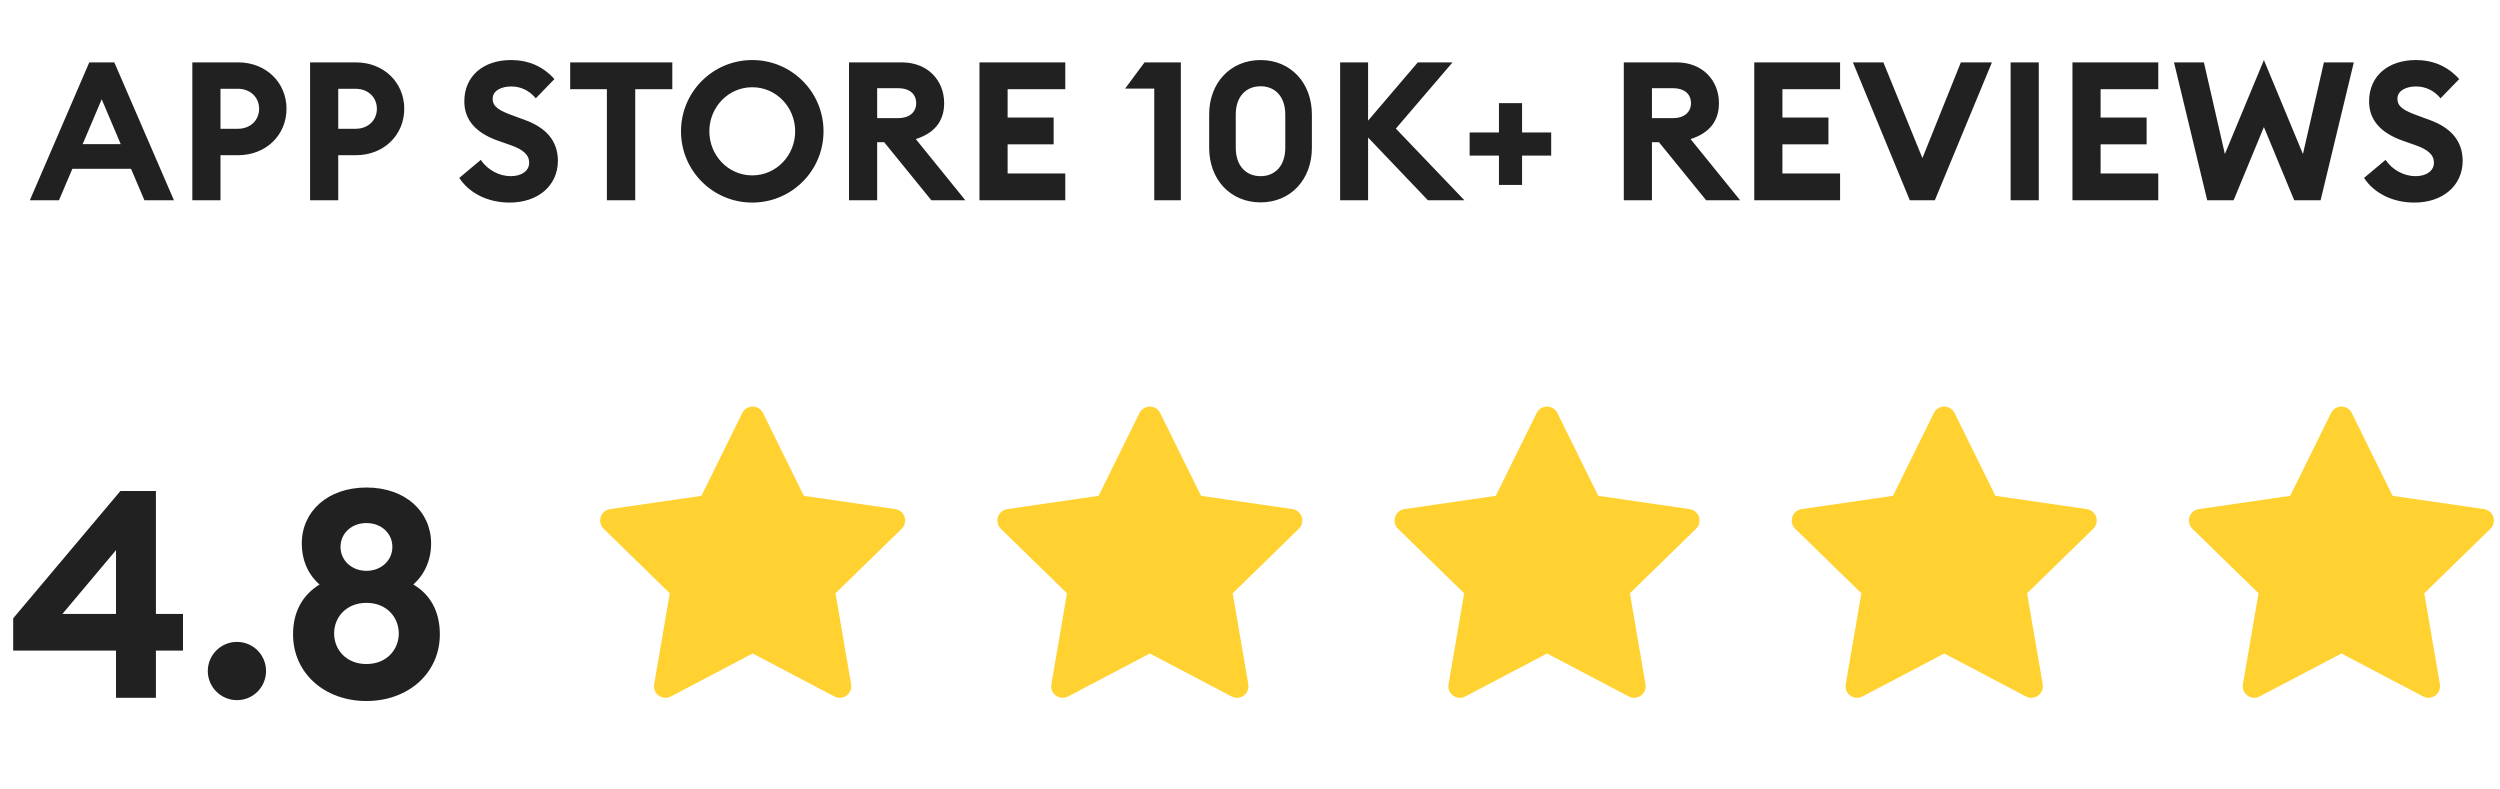
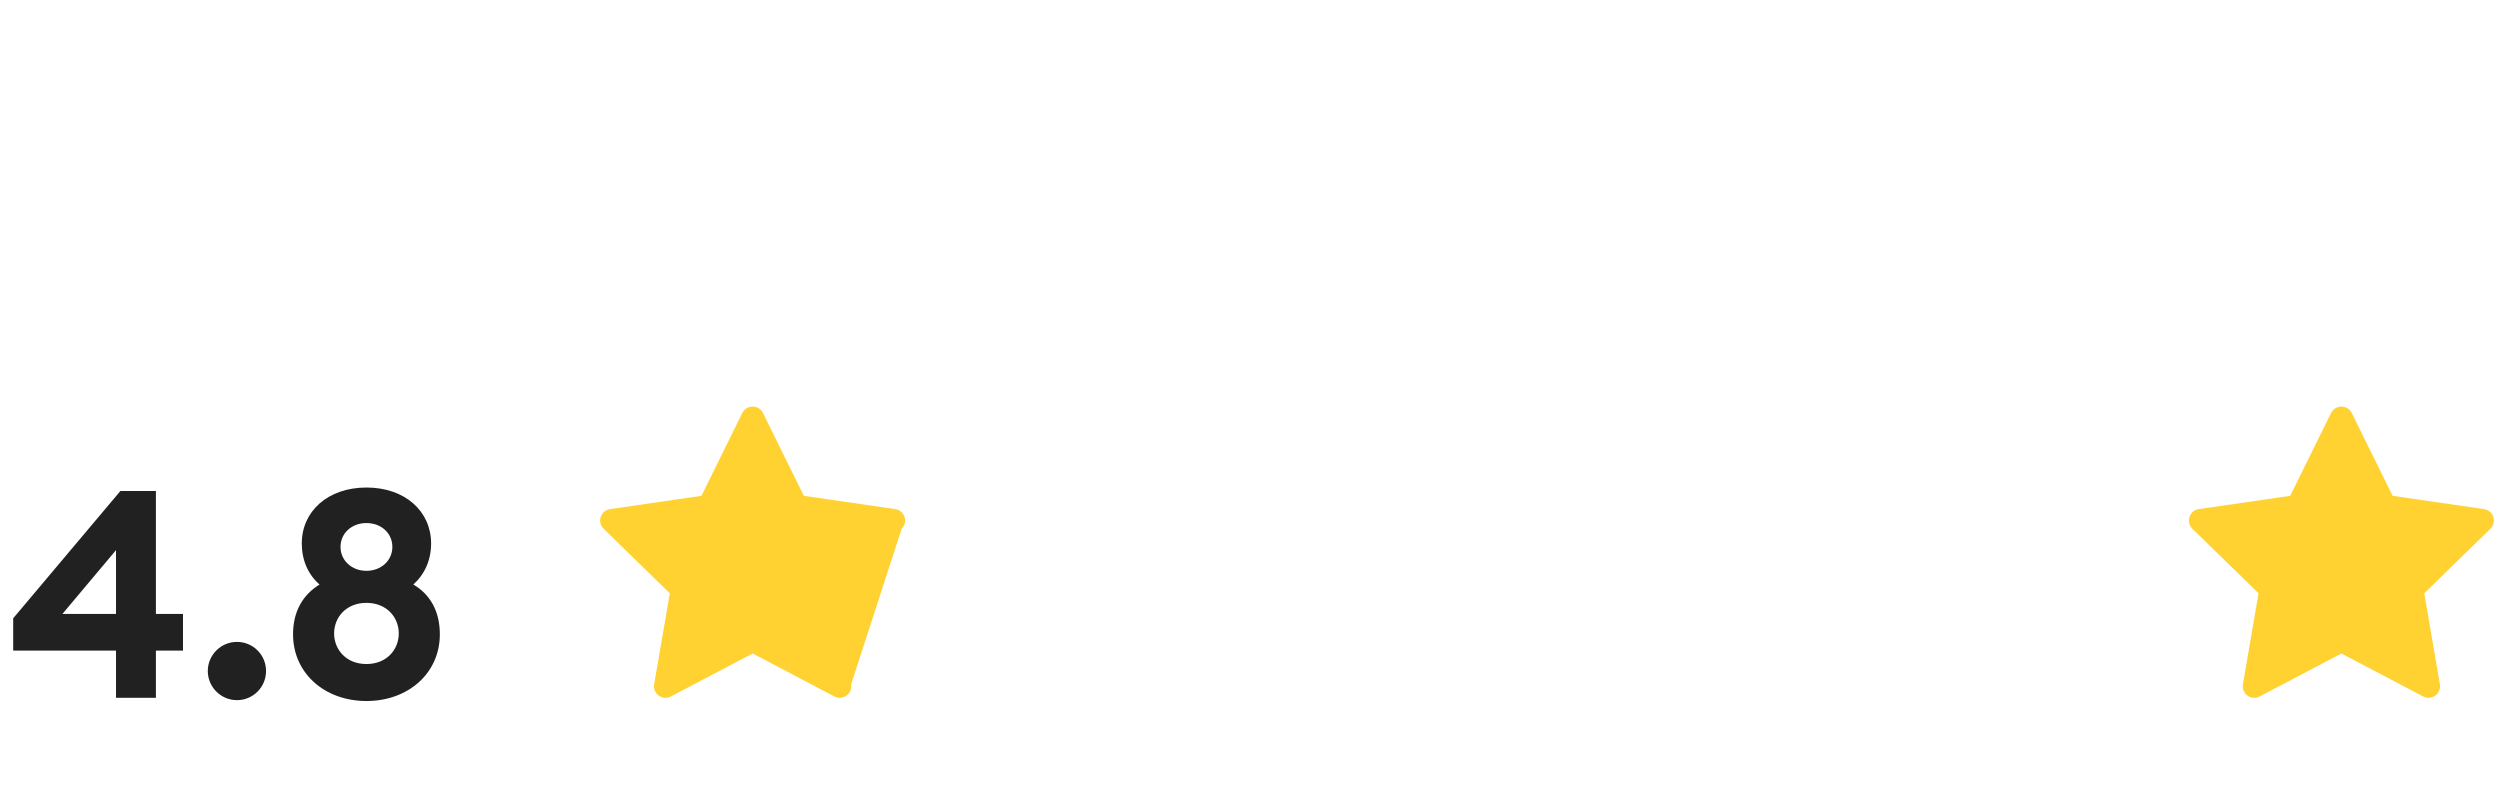
<svg xmlns="http://www.w3.org/2000/svg" width="206" height="65" viewBox="0 0 206 65" fill="none">
-   <path d="M2.46 16.5L7.356 5.14H9.42L14.332 16.5H11.9L10.796 13.908H5.964L4.86 16.5H2.46ZM6.812 11.876H9.948L8.38 8.18L6.812 11.876ZM19.624 5.14C21.928 5.14 23.608 6.804 23.608 8.964C23.608 11.124 21.928 12.788 19.624 12.788H18.168V16.5H15.848V5.14H19.624ZM19.592 10.612C20.648 10.612 21.352 9.892 21.352 8.964C21.352 8.036 20.648 7.316 19.592 7.316H18.168V10.612H19.592ZM29.327 5.14C31.631 5.14 33.311 6.804 33.311 8.964C33.311 11.124 31.631 12.788 29.327 12.788H27.871V16.5H25.551V5.14H29.327ZM29.295 10.612C30.351 10.612 31.055 9.892 31.055 8.964C31.055 8.036 30.351 7.316 29.295 7.316H27.871V10.612H29.295ZM37.844 14.66L39.62 13.172C40.18 14.02 41.156 14.516 42.084 14.516C42.996 14.516 43.604 14.068 43.604 13.412C43.604 12.772 43.14 12.324 42.02 11.94L41.06 11.604C39.236 10.964 38.26 9.908 38.26 8.356C38.26 6.212 39.892 4.948 42.1 4.948C43.492 4.948 44.708 5.428 45.684 6.516L44.148 8.1C43.604 7.444 42.9 7.124 42.116 7.124C41.332 7.124 40.596 7.46 40.596 8.132C40.596 8.82 41.156 9.124 42.356 9.556L43.268 9.892C44.932 10.5 45.972 11.556 45.972 13.268C45.956 15.3 44.34 16.692 41.988 16.692C40.18 16.692 38.66 15.908 37.844 14.66ZM50.007 16.5V7.348H46.983V5.14H55.399V7.348H52.343V16.5H50.007ZM67.858 10.82C67.858 14.068 65.234 16.692 61.986 16.692C58.738 16.692 56.114 14.068 56.114 10.82C56.114 7.572 58.738 4.948 61.986 4.948C65.234 4.948 67.858 7.572 67.858 10.82ZM58.45 10.82C58.45 12.804 60.002 14.452 61.986 14.452C63.97 14.452 65.522 12.804 65.522 10.82C65.522 8.836 63.97 7.188 61.986 7.188C60.002 7.188 58.45 8.836 58.45 10.82ZM69.958 16.5V5.14H74.31C76.438 5.14 77.798 6.612 77.798 8.5C77.798 10.02 76.966 10.98 75.462 11.46L79.542 16.5H76.742L72.854 11.716H72.278V16.5H69.958ZM72.278 9.732H74.038C74.902 9.732 75.494 9.268 75.494 8.5C75.494 7.716 74.902 7.268 74.038 7.268H72.278V9.732ZM80.708 16.5V5.14H87.78V7.348H83.028V9.684H86.82V11.892H83.028V14.292H87.78V16.5H80.708ZM95.11 16.5V7.3H92.71L94.31 5.14H97.302V16.5H95.11ZM108.099 12.18C108.099 14.788 106.355 16.676 103.875 16.676C101.379 16.676 99.635 14.788 99.635 12.18V9.428C99.635 6.836 101.379 4.948 103.875 4.948C106.355 4.948 108.099 6.836 108.099 9.428V12.18ZM101.827 12.18C101.827 13.652 102.659 14.516 103.875 14.516C105.075 14.516 105.907 13.652 105.907 12.18V9.428C105.907 7.972 105.075 7.108 103.875 7.108C102.659 7.108 101.827 7.972 101.827 9.428V12.18ZM110.426 16.5V5.14H112.73V9.94L116.826 5.14H119.69L115.018 10.596L120.666 16.5H117.658L112.73 11.332V16.5H110.426ZM121.098 12.82V10.916H123.514V8.5H125.418V10.916H127.818V12.82H125.418V15.236H123.514V12.82H121.098ZM133.801 16.5V5.14H138.153C140.281 5.14 141.641 6.612 141.641 8.5C141.641 10.02 140.809 10.98 139.305 11.46L143.385 16.5H140.585L136.697 11.716H136.121V16.5H133.801ZM136.121 9.732H137.881C138.745 9.732 139.337 9.268 139.337 8.5C139.337 7.716 138.745 7.268 137.881 7.268H136.121V9.732ZM144.551 16.5V5.14H151.623V7.348H146.871V9.684H150.663V11.892H146.871V14.292H151.623V16.5H144.551ZM157.367 16.5L152.679 5.14H155.191L158.407 13.028L161.575 5.14H164.135L159.431 16.5H157.367ZM165.676 16.5V5.14H167.996V16.5H165.676ZM170.77 16.5V5.14H177.842V7.348H173.09V9.684H176.882V11.892H173.09V14.292H177.842V16.5H170.77ZM189.042 16.5L186.546 10.468L184.05 16.5H181.874L179.138 5.14H181.602L183.33 12.692L186.546 4.948L189.762 12.692L191.49 5.14H193.954L191.218 16.5H189.042ZM194.797 14.66L196.573 13.172C197.133 14.02 198.109 14.516 199.037 14.516C199.949 14.516 200.557 14.068 200.557 13.412C200.557 12.772 200.093 12.324 198.973 11.94L198.013 11.604C196.189 10.964 195.213 9.908 195.213 8.356C195.213 6.212 196.845 4.948 199.053 4.948C200.445 4.948 201.661 5.428 202.637 6.516L201.101 8.1C200.557 7.444 199.853 7.124 199.069 7.124C198.285 7.124 197.549 7.46 197.549 8.132C197.549 8.82 198.109 9.124 199.309 9.556L200.221 9.892C201.885 10.5 202.925 11.556 202.925 13.268C202.909 15.3 201.293 16.692 198.941 16.692C197.133 16.692 195.613 15.908 194.797 14.66Z" fill="#212121" />
  <path d="M9.559 57.5V53.612H1.087V50.948L9.919 40.46H12.847V50.588H15.079V53.612H12.847V57.5H9.559ZM9.559 50.588V45.332L5.143 50.588H9.559ZM21.922 55.292C21.922 56.612 20.866 57.692 19.522 57.692C18.202 57.692 17.122 56.612 17.122 55.292C17.122 53.972 18.202 52.892 19.522 52.892C20.866 52.892 21.922 53.972 21.922 55.292ZM36.243 52.268C36.243 55.484 33.627 57.764 30.195 57.764C26.763 57.764 24.147 55.484 24.147 52.268C24.147 50.372 24.963 49.004 26.331 48.164C25.395 47.348 24.867 46.172 24.867 44.78C24.867 42.14 27.003 40.172 30.195 40.172C33.387 40.172 35.523 42.14 35.523 44.78C35.523 46.148 34.995 47.324 34.059 48.164C35.451 48.98 36.243 50.372 36.243 52.268ZM28.059 45.068C28.059 46.172 28.971 47.036 30.195 47.036C31.419 47.036 32.331 46.172 32.331 45.068C32.331 43.94 31.419 43.1 30.195 43.1C28.971 43.1 28.059 43.94 28.059 45.068ZM27.531 52.196C27.531 53.516 28.515 54.716 30.195 54.716C31.875 54.716 32.859 53.516 32.859 52.196C32.859 50.876 31.875 49.676 30.195 49.676C28.515 49.676 27.531 50.876 27.531 52.196Z" fill="#212121" />
-   <path d="M73.772 41.951L66.237 40.856L62.869 34.028C62.777 33.841 62.626 33.69 62.439 33.598C61.97 33.367 61.401 33.559 61.166 34.028L57.798 40.856L50.264 41.951C50.056 41.981 49.867 42.079 49.721 42.227C49.545 42.408 49.448 42.651 49.452 42.903C49.455 43.155 49.558 43.395 49.739 43.571L55.19 48.886L53.902 56.39C53.872 56.565 53.891 56.744 53.958 56.908C54.025 57.073 54.136 57.215 54.279 57.319C54.422 57.423 54.592 57.485 54.769 57.498C54.946 57.51 55.122 57.473 55.279 57.39L62.018 53.847L68.757 57.39C68.941 57.488 69.154 57.521 69.359 57.485C69.875 57.396 70.223 56.907 70.133 56.39L68.846 48.886L74.297 43.571C74.445 43.426 74.543 43.236 74.573 43.028C74.653 42.509 74.291 42.028 73.772 41.951Z" fill="#FFD231" />
-   <path d="M106.5 41.951L98.966 40.856L95.598 34.028C95.506 33.841 95.355 33.69 95.168 33.598C94.699 33.367 94.129 33.559 93.895 34.028L90.527 40.856L82.993 41.951C82.785 41.981 82.595 42.079 82.45 42.227C82.274 42.408 82.177 42.651 82.18 42.903C82.184 43.155 82.287 43.395 82.467 43.571L87.918 48.886L86.631 56.39C86.6 56.565 86.62 56.744 86.686 56.908C86.753 57.073 86.864 57.215 87.008 57.319C87.151 57.423 87.321 57.485 87.497 57.498C87.674 57.51 87.851 57.473 88.007 57.39L94.746 53.847L101.485 57.39C101.669 57.488 101.883 57.521 102.088 57.485C102.604 57.396 102.951 56.907 102.862 56.39L101.574 48.886L107.025 43.571C107.174 43.426 107.272 43.236 107.301 43.028C107.381 42.509 107.019 42.028 106.5 41.951Z" fill="#FFD231" />
-   <path d="M139.229 41.951L131.695 40.856L128.327 34.028C128.235 33.841 128.083 33.69 127.896 33.598C127.428 33.367 126.858 33.559 126.623 34.028L123.255 40.856L115.721 41.951C115.514 41.981 115.324 42.079 115.178 42.227C115.003 42.408 114.906 42.651 114.909 42.903C114.912 43.155 115.016 43.395 115.196 43.571L120.647 48.886L119.359 56.39C119.329 56.565 119.348 56.744 119.415 56.908C119.482 57.073 119.593 57.215 119.736 57.319C119.88 57.423 120.049 57.485 120.226 57.498C120.403 57.51 120.58 57.473 120.736 57.39L127.475 53.847L134.214 57.39C134.398 57.488 134.612 57.521 134.816 57.485C135.333 57.396 135.68 56.907 135.591 56.39L134.303 48.886L139.754 43.571C139.902 43.426 140 43.236 140.03 43.028C140.11 42.509 139.748 42.028 139.229 41.951Z" fill="#FFD231" />
-   <path d="M171.957 41.951L164.423 40.856L161.055 34.028C160.963 33.841 160.812 33.69 160.625 33.598C160.156 33.367 159.586 33.559 159.352 34.028L155.984 40.856L148.45 41.951C148.242 41.981 148.052 42.079 147.907 42.227C147.731 42.408 147.634 42.651 147.638 42.903C147.641 43.155 147.744 43.395 147.925 43.571L153.376 48.886L152.088 56.39C152.058 56.565 152.077 56.744 152.144 56.908C152.21 57.073 152.322 57.215 152.465 57.319C152.608 57.423 152.778 57.485 152.955 57.498C153.131 57.51 153.308 57.473 153.465 57.39L160.204 53.847L166.942 57.39C167.126 57.488 167.34 57.521 167.545 57.485C168.061 57.396 168.408 56.907 168.319 56.39L167.031 48.886L172.483 43.571C172.631 43.426 172.729 43.236 172.758 43.028C172.839 42.509 172.477 42.028 171.957 41.951Z" fill="#FFD231" />
+   <path d="M73.772 41.951L66.237 40.856L62.869 34.028C62.777 33.841 62.626 33.69 62.439 33.598C61.97 33.367 61.401 33.559 61.166 34.028L57.798 40.856L50.264 41.951C50.056 41.981 49.867 42.079 49.721 42.227C49.545 42.408 49.448 42.651 49.452 42.903C49.455 43.155 49.558 43.395 49.739 43.571L55.19 48.886L53.902 56.39C53.872 56.565 53.891 56.744 53.958 56.908C54.025 57.073 54.136 57.215 54.279 57.319C54.422 57.423 54.592 57.485 54.769 57.498C54.946 57.51 55.122 57.473 55.279 57.39L62.018 53.847L68.757 57.39C68.941 57.488 69.154 57.521 69.359 57.485C69.875 57.396 70.223 56.907 70.133 56.39L74.297 43.571C74.445 43.426 74.543 43.236 74.573 43.028C74.653 42.509 74.291 42.028 73.772 41.951Z" fill="#FFD231" />
  <path d="M204.686 41.951L197.152 40.856L193.784 34.028C193.692 33.841 193.54 33.69 193.353 33.598C192.885 33.367 192.315 33.559 192.08 34.028L188.713 40.856L181.178 41.951C180.971 41.981 180.781 42.079 180.635 42.227C180.46 42.408 180.363 42.651 180.366 42.903C180.369 43.155 180.473 43.395 180.653 43.571L186.104 48.886L184.816 56.39C184.786 56.565 184.805 56.744 184.872 56.908C184.939 57.073 185.05 57.215 185.193 57.319C185.337 57.423 185.506 57.485 185.683 57.498C185.86 57.51 186.037 57.473 186.193 57.39L192.932 53.847L199.671 57.39C199.855 57.488 200.069 57.521 200.273 57.485C200.79 57.396 201.137 56.907 201.048 56.39L199.76 48.886L205.211 43.571C205.359 43.426 205.457 43.236 205.487 43.028C205.567 42.509 205.205 42.028 204.686 41.951Z" fill="#FFD231" />
</svg>